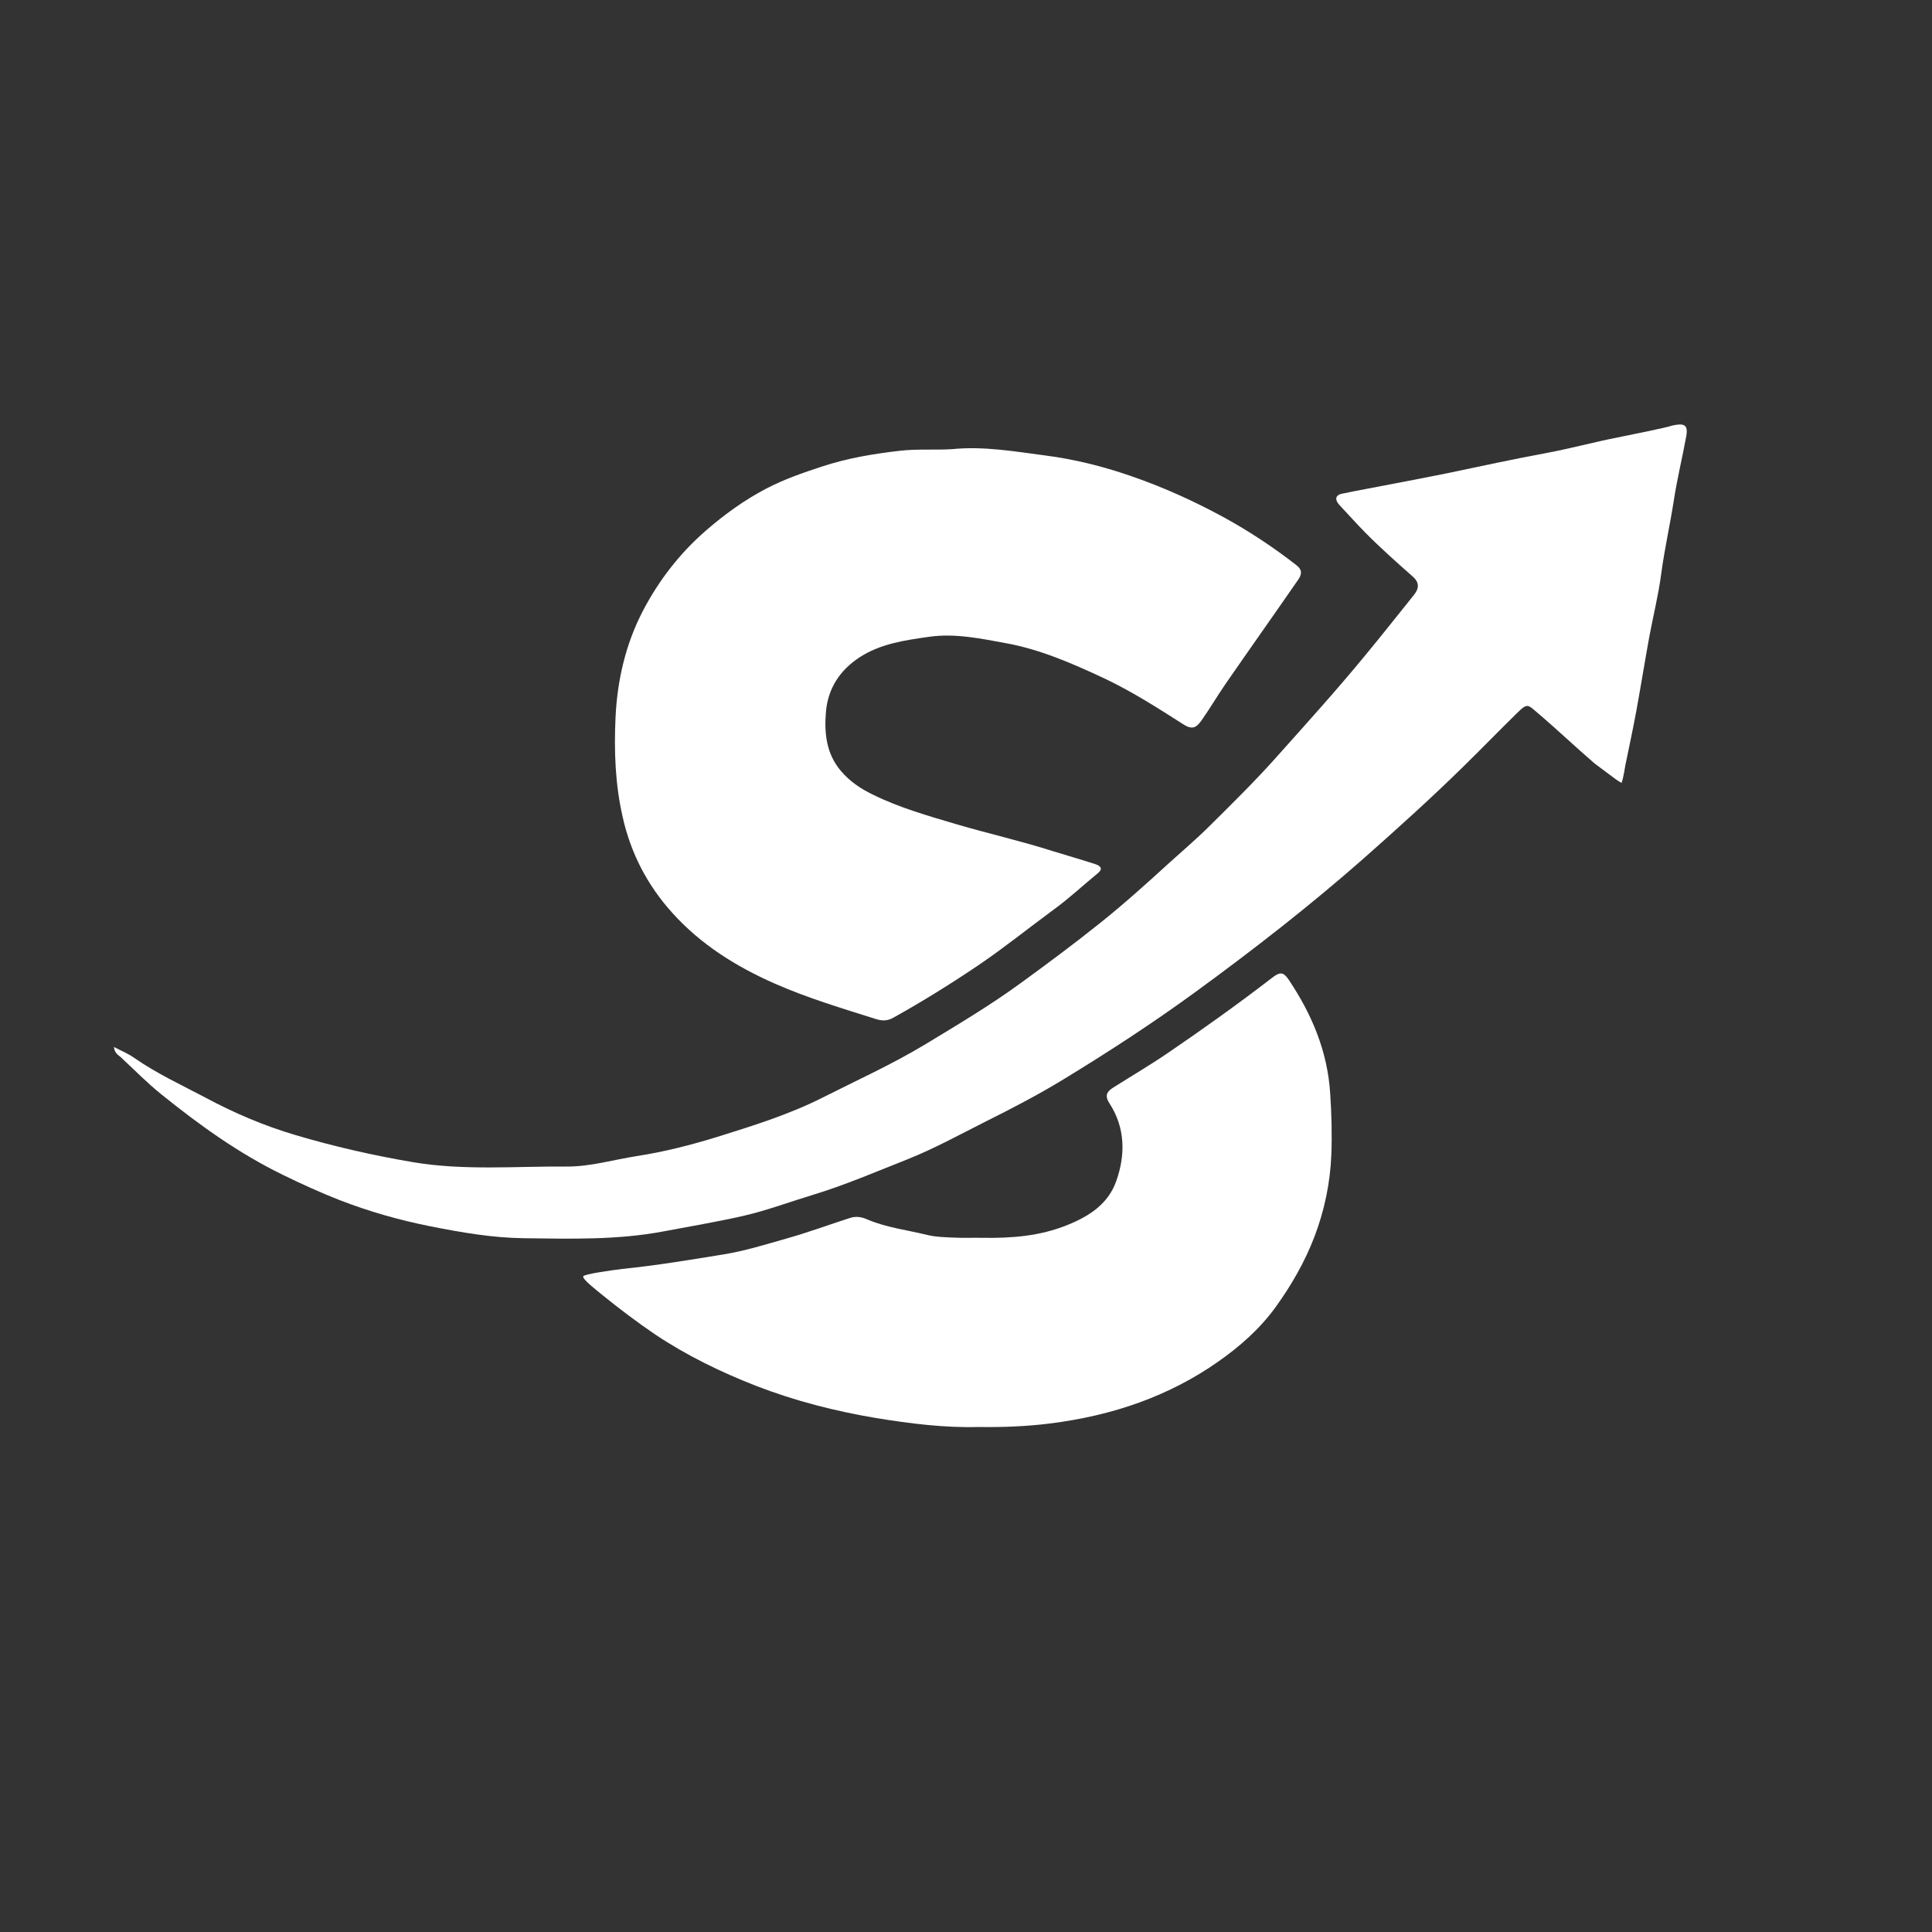
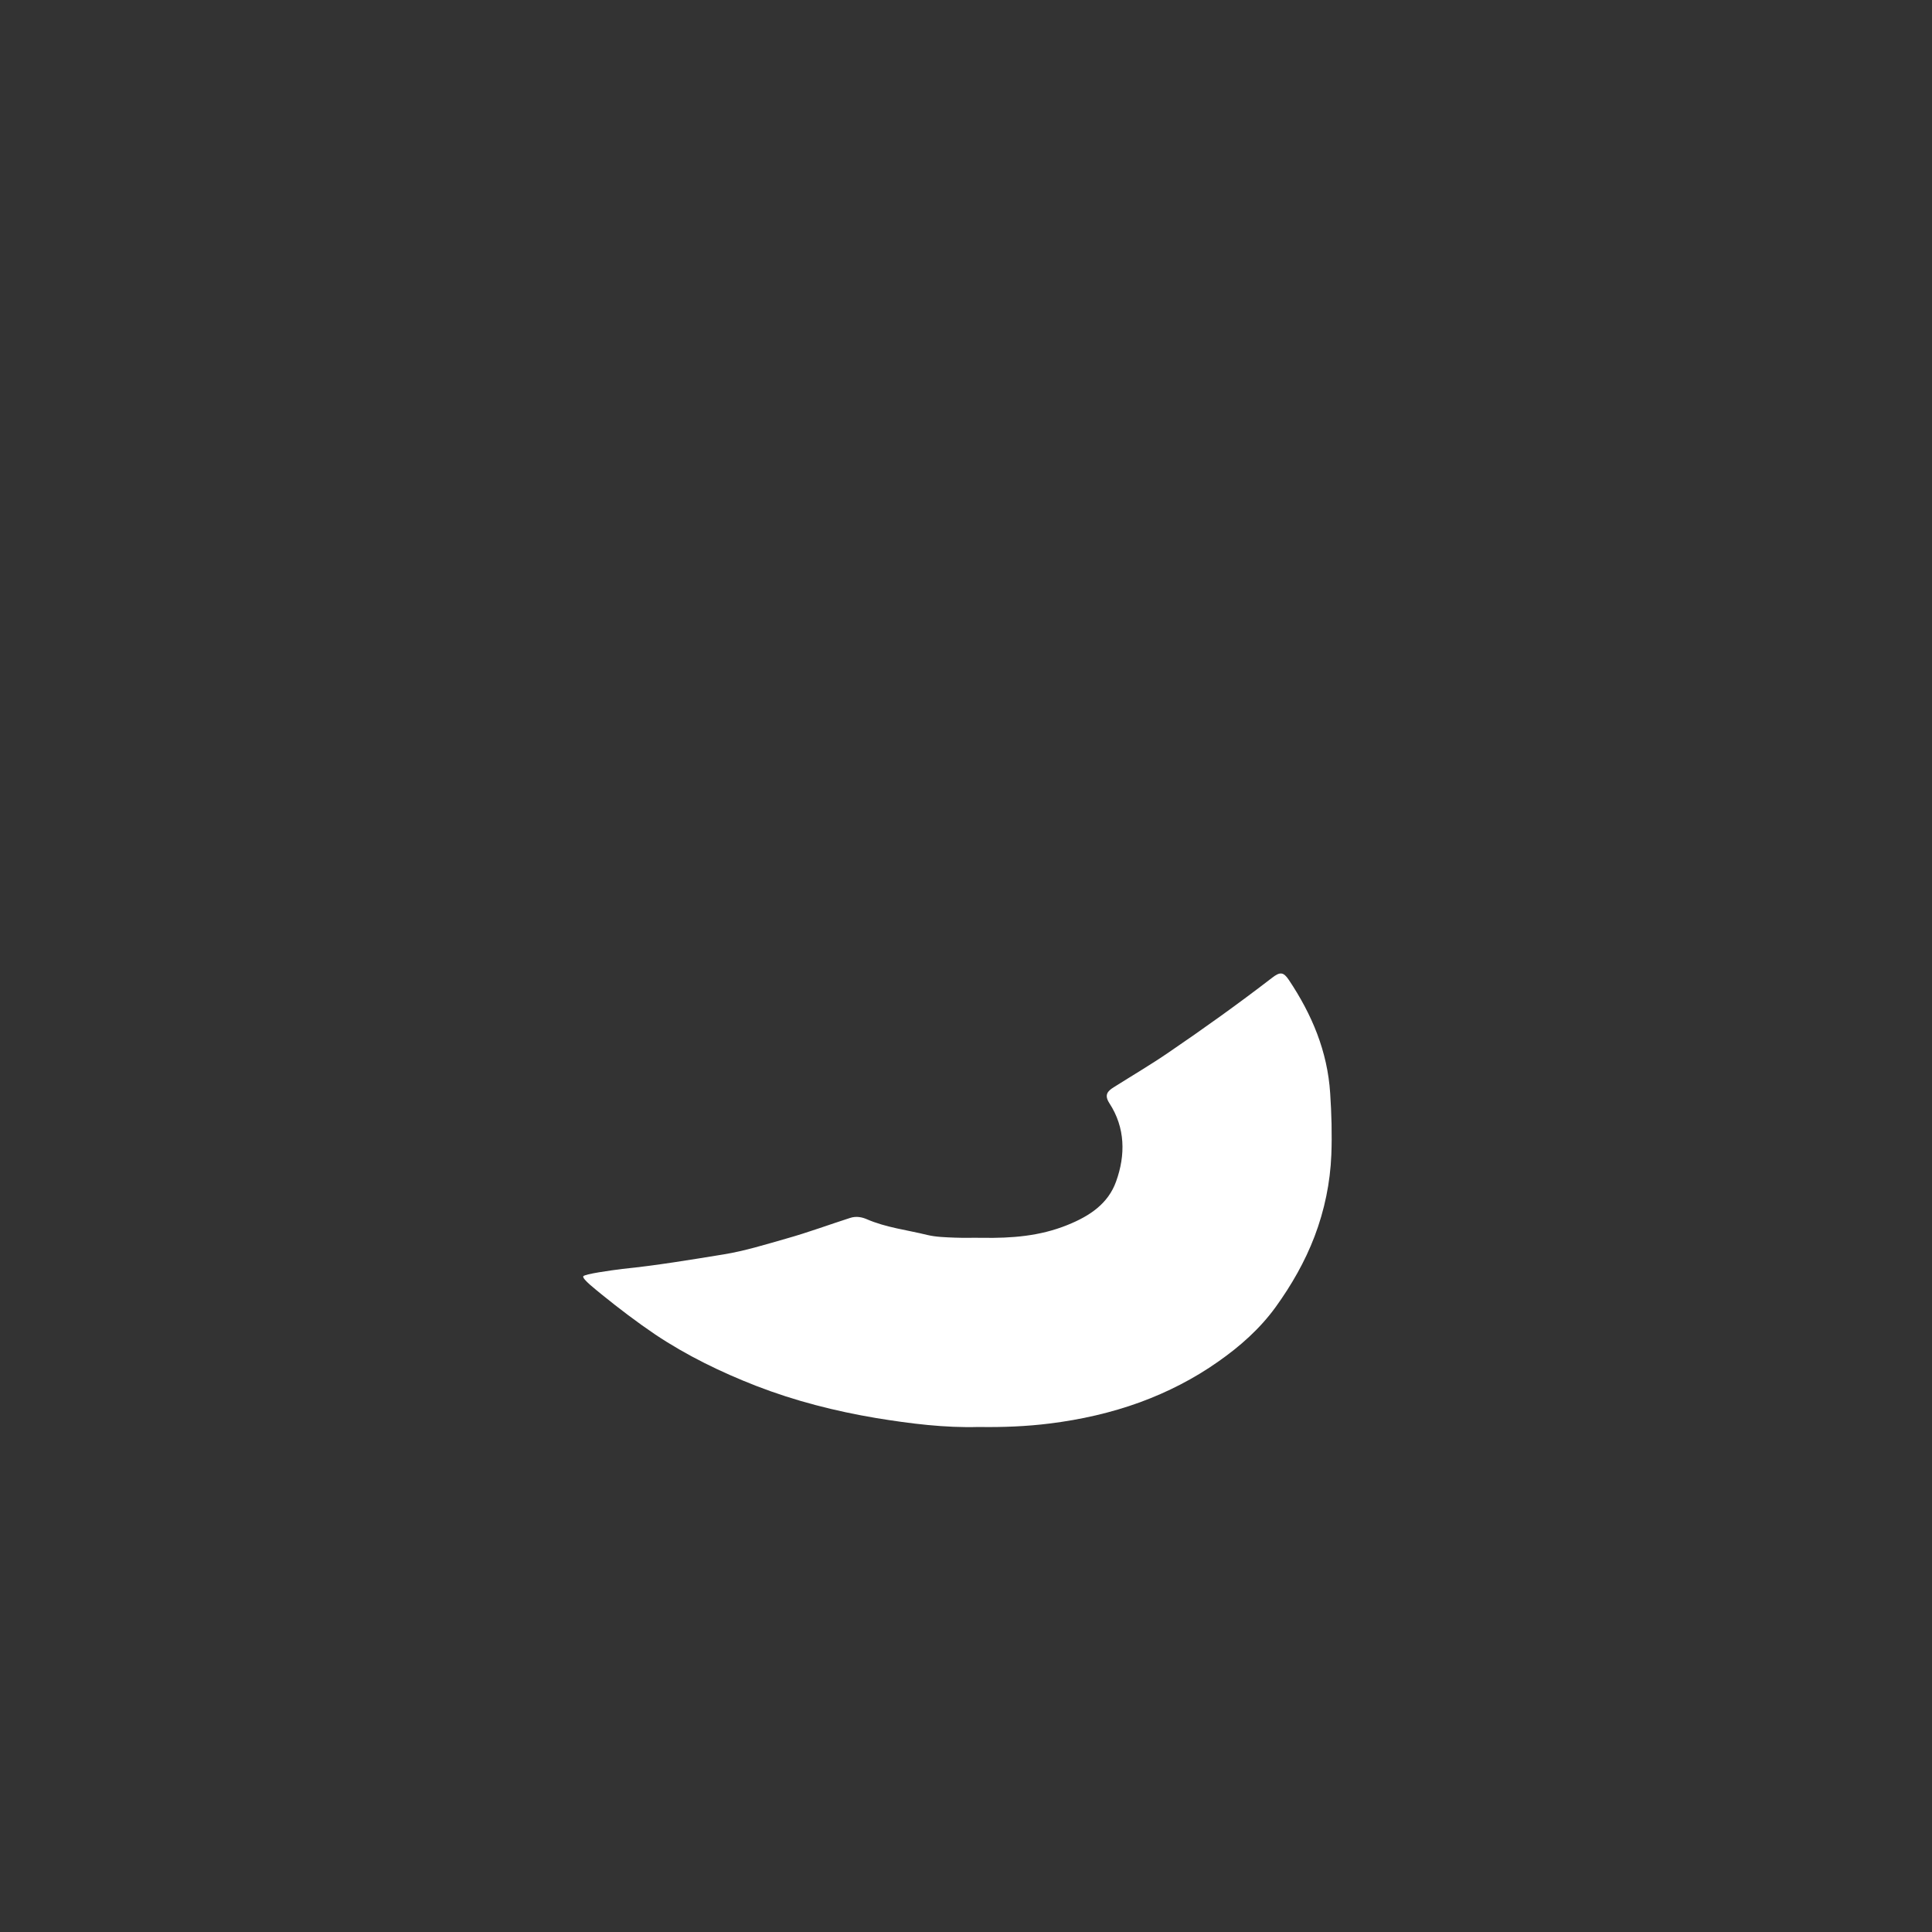
<svg xmlns="http://www.w3.org/2000/svg" id="katman_1" x="0px" y="0px" viewBox="0 0 1000 1000" style="enable-background:new 0 0 1000 1000;" xml:space="preserve" width="1000" height="1000">
  <rect x="0" y="0" width="1000" height="1000" fill="#333333" stroke="none" />
  <style type="text/css">	.st0{display:none;fill:#FFFFFF;}	.st1{fill:#FFFFFF;}</style>
  <g>
-     <path class="st0" d="M473.2,962.7c-165,0-329.9,0-494.9,0.1c-3.7,0-4.6-0.8-4.6-4.6c0.1-330.3,0.1-660.5,0-990.8   c0-3.7,0.8-4.6,4.6-4.6c330.3,0.1,660.6,0.1,990.8,0c3.7,0,4.6,0.8,4.6,4.6c-0.1,330.3-0.1,660.5,0,990.8c0,3.7-0.8,4.6-4.6,4.6   C803.8,962.7,638.5,962.7,473.2,962.7z" />
-     <path class="st1" d="M492.6,232.5c16.4-1.7,32.7,1.2,48.8,3.3c14.6,1.9,29.2,5.5,43.4,10.4c17,5.8,33.3,13.2,48.9,21.7   c13.1,7.2,25.6,15.5,37.4,24.7c3.3,2.6,2.5,5,0.8,7.5c-12.5,18.1-25.2,36-37.7,54.1c-4.2,6.1-8,12.6-12.3,18.7   c-2.2,3-4.2,5.3-9.1,2.2c-13.5-8.6-27-17.3-41.7-24.2c-16.3-7.6-32.8-14.8-50.5-18c-13-2.4-26.3-5.2-39.7-3.3   c-12.5,1.8-25.1,3.5-36.1,10.7c-10.2,6.7-16.3,16.2-17.3,28.2c-0.9,10.8,0.1,21.6,7.8,30.6c4.5,5.3,10.1,9.1,16.3,12.1   c13.9,6.9,28.9,11.1,43.7,15.5c16.4,4.8,33.2,8.6,49.5,13.8c7.4,2.3,14.8,4.4,22.2,6.8c2.6,0.9,4.1,2.3,1.2,4.7   c-7.6,6.2-14.8,13-22.8,18.8c-12.8,9.4-25.2,19.4-38.4,28.4c-14.5,9.8-29.4,19.1-44.7,27.6c-2.9,1.6-5.5,1.7-8.8,0.7   c-17.7-5.6-35.5-10.9-52.5-18.4c-20-8.8-38.4-20.3-53.1-36.7c-12.8-14.2-21.4-30.7-25.6-49.5c-3.9-17-4.5-34.3-3.7-51.6   c0.9-19.1,5.2-37.8,14-54.8c8.2-15.8,19-29.9,32.8-41.9c9.7-8.4,19.9-15.8,31.2-21.7c9.2-4.8,19-8.2,28.8-11.4   c13.2-4.4,26.7-6.6,40.5-8.2C474.8,232.3,483.7,233,492.6,232.5z" />
-     <path class="st1" d="M59,541.9c3.7,2,7.3,3.4,10.4,5.6c11.6,8.1,24.4,14,36.9,20.6c14.9,8,30.4,14.6,46.6,19.4   c19.9,5.9,40.1,10.5,60.6,14c26.6,4.5,53.2,2.1,79.8,2.3c12.1,0.1,24.1-3.5,36.2-5.4c14.2-2.2,28-5.7,41.6-9.9   c18.6-5.8,37.3-11.6,54.9-20.5c17.6-8.9,35.5-17,52.5-27.2c16.8-10.2,33.7-20.2,49.6-31.8c13.9-10.1,27.6-20.3,41-31   c12.4-9.9,24.2-20.5,35.9-31.2c7.2-6.5,14.7-12.9,21.5-19.7c11.8-11.7,23.6-23.3,34.6-35.7c15.1-16.9,30.3-33.7,44.8-51.3   c8.8-10.6,17.3-21.4,25.9-32.1c2.8-3.5,3-6.5-0.7-9.7c-8.4-7.4-16.8-14.9-24.7-22.9c-4.5-4.6-8.8-9.4-13.2-14.1   c-2.2-2.4-2.4-5,1.6-5.8c8.6-1.8,17.2-3.3,25.8-5c9.4-1.8,18.8-3.6,28.2-5.5c17.3-3.6,34.6-7.4,52-10.6c12.3-2.3,24.3-5.6,36.6-8   c7-1.4,25.8-5.2,28-6.1c6.2-1.4,8.5-0.6,7.4,5.5c-2,11-4.7,21.9-6.4,33c-2,12.9-4.9,25.6-6.6,38.5c-1.4,10.6-4,21-6,31.6   c-2.4,13.1-4.5,26.3-6.9,39.4c-1.7,9.1-3.6,18.1-5.5,27.2c-0.4,1.7-1,6.9-2.1,9.7c-3.2-1.8-0.9-0.4-13.9-10   c-9.9-8.5-19.3-17.5-29.2-25.9c-5.4-4.6-5.5-5.6-10.8-0.4c-9.4,9.2-18.5,18.6-27.9,27.8c-16.6,16.3-33.8,31.8-51.2,47.2   c-27.9,24.6-57.2,47.4-87.2,69.3c-22.2,16.2-45.2,31.2-68.7,45.5c-13.1,8-26.8,15.1-40.6,22c-13.3,6.7-26.4,13.9-40.2,19.4   c-16.2,6.4-32.2,13.3-49,18.4c-11.9,3.6-23.6,8-35.7,10.8c-13.6,3.1-27.4,5.4-41.1,8c-24.1,4.6-48.4,3.9-72.6,3.6   c-16.4-0.2-32.5-3-48.6-6.2c-16.1-3.2-31.8-7.7-47-13.6c-9.9-3.9-19.6-8.3-29.2-13c-22.8-11.1-43.2-25.8-62.8-41.6   c-7.6-6.1-14.3-13-21.3-19.5C60.6,545.8,59.2,544.5,59,541.9z" />
    <path class="st1" d="M506.5,738.6c-17.4,0.5-35.1-1.7-52.9-4.6c-21.4-3.6-42.2-8.9-62.3-16.7c-18.2-7.1-35.9-15.7-52.2-26.6   c-9.6-6.5-18.8-13.5-27.8-20.8c-2.5-2.1-10.1-7.9-9.4-9.3c0.7-1.2,14.6-3.1,20.2-3.8c17.7-1.8,35-4.7,52.3-7.5   c11.1-1.8,22-5.2,32.9-8.3c11-3.1,21.8-7.1,32.7-10.6c3.3-1.1,6.4-0.3,8.5,0.6c10.1,4.4,20.9,5.6,31.4,8.2   c4.6,1.1,9.5,1.2,14.2,1.4c4.8,0.2,9.6,0,14.5,0.1c14.9,0.2,29.4-0.8,43.8-6.6c11.7-4.7,21.2-11.1,25.3-22.6   c4.9-13.6,4.8-27.8-3.5-40.5c-2.7-4.2-1-6.2,2.2-8.2c9.5-6,19.2-11.7,28.4-18c18.2-12.4,36.1-25.2,53.5-38.6c4.2-3.3,6-3.2,8.8,1   c11.9,17.8,20,36.9,21.4,58.7c0.7,10.6,1,21.2,0.6,31.8c-0.6,14.5-3.5,28.6-8.7,42.3c-5,13.1-11.9,25.1-20.1,36.5   c-8.2,11.3-18.5,20.4-29.8,28.3c-12.5,8.8-26,15.7-40.4,21c-15.1,5.5-30.7,9-46.7,11C531.4,738.3,519.2,738.8,506.5,738.6z" />
  </g>
</svg>